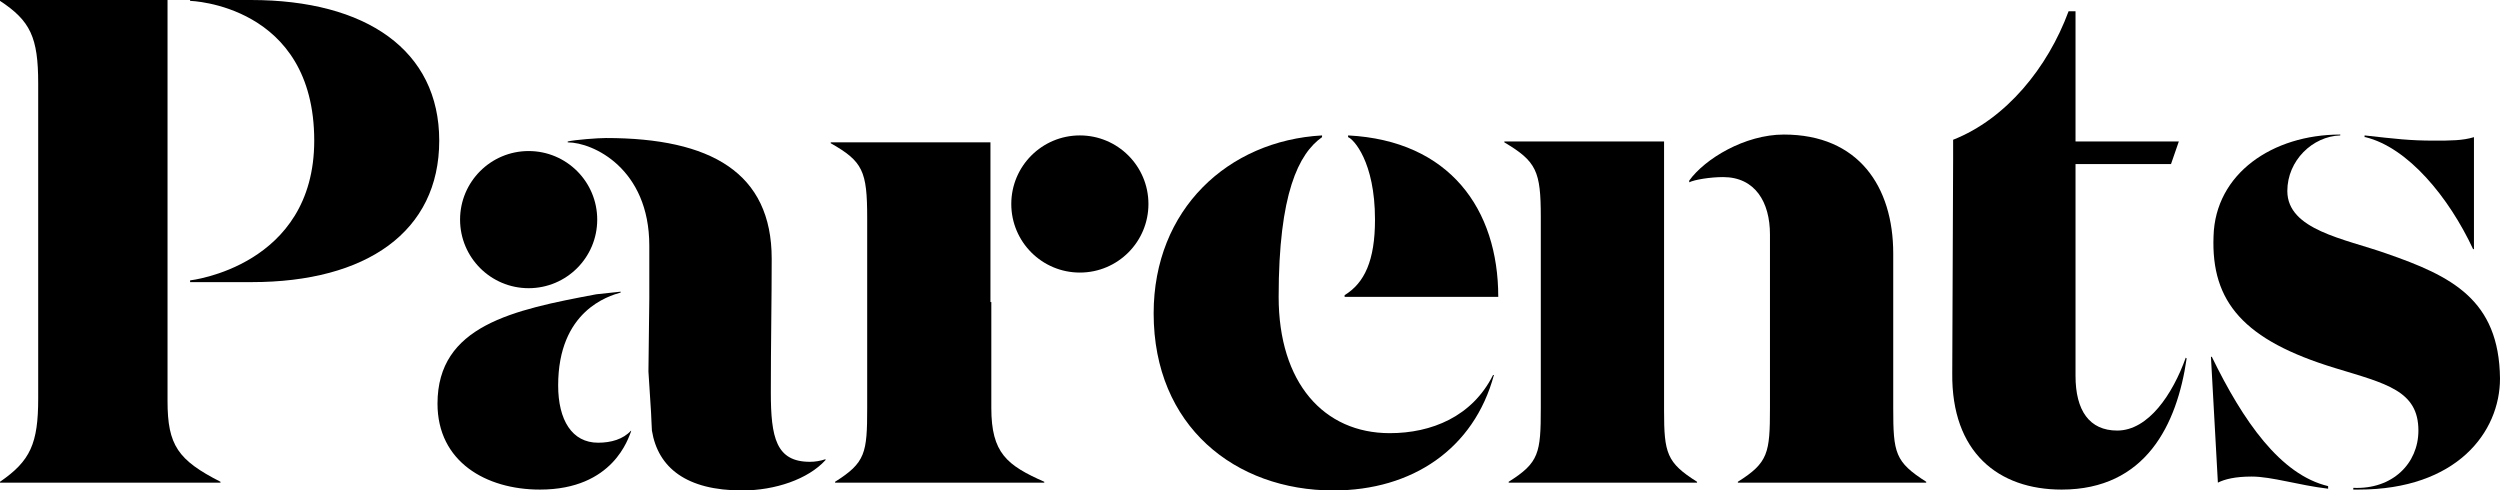
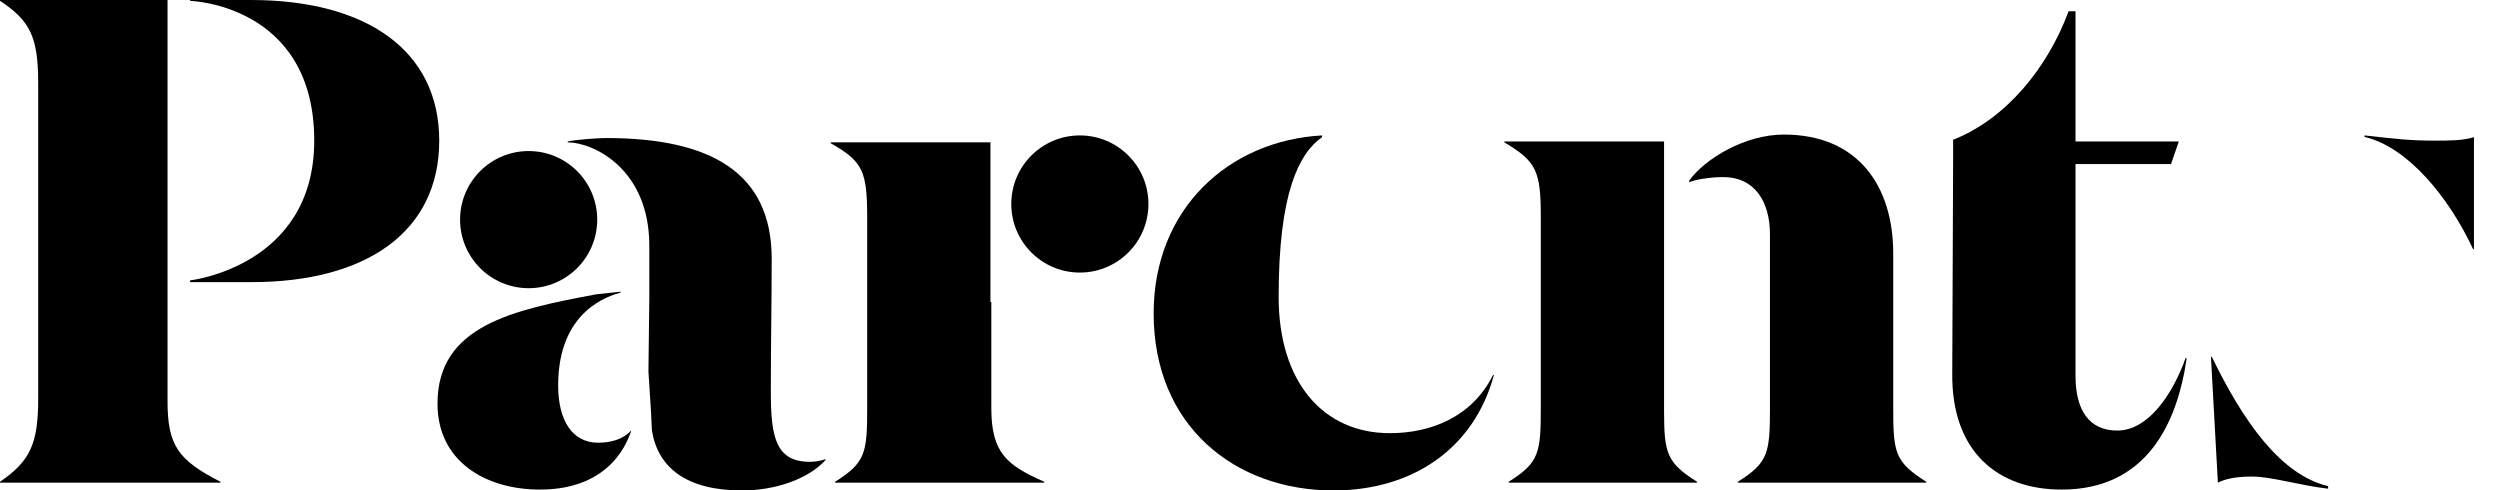
<svg xmlns="http://www.w3.org/2000/svg" version="1.1" id="Layer_1" x="0px" y="0px" viewBox="0 0 288 56.5" style="enable-background:new 0 0 288 56.5;" xml:space="preserve">
  <g>
    <circle cx="124.4" cy="23.5" r="7.9" />
    <path d="M114.2,34.8V47c0,5.2,1.8,6.6,6.1,8.5v0.1H96.2v-0.1c3.5-2.2,3.7-3.3,3.7-8.5V25.1c0-5.4-0.5-6.5-4.2-8.6v-0.1h18.4v12.8   V34.8z" />
    <path d="M251.9,41.3c-1.1,7.6-4.7,15.1-14.4,15.1c-7.3,0-12.7-4.3-12.6-13.4l0.1-24.7v-2.2c6.1-2.4,10.9-8.3,13.3-14.8h0.8v15h11.9   l-0.9,2.6h-11v24.4c0,4,1.6,6.3,4.8,6.3c3.6,0,6.4-4.2,7.9-8.4L251.9,41.3z" />
    <path d="M19.3,46.2V36v-3.4v-2.2V2.2V0H0v0.1c3.5,2.3,4.4,4.2,4.4,9.5v36.3c0,5.2-0.9,7.2-4.4,9.6v0.1h25.4v-0.1   C20.5,53,19.3,51.3,19.3,46.2z" />
    <path d="M28.9,0h-7v0.1c0,0,14.3,0.4,14.3,16.1c0,14.5-14.3,16.1-14.3,16.1v0.2H29c13.2,0,21.6-5.8,21.6-16.3   C50.6,5.8,42.2,0,28.9,0z" />
    <path d="M272.5,15.8c4.9,1.2,9.6,6.9,12.4,12.9h0.1V15.8c-1.3,0.4-2.7,0.4-4.6,0.4c-2.8,0-4.4-0.2-8-0.6V15.8z" />
-     <path d="M155.3,15.8c0.6,0.2,3.1,2.8,3.1,9.5c0,4.7-1.2,7.3-3.5,8.7v0.2h17.7c0-10.1-5.6-18-17.3-18.6L155.3,15.8L155.3,15.8z" />
    <path d="M160.1,49.9c-7.6,0-12.8-5.8-12.8-15.7c0-11.9,2.3-16.5,5-18.4v-0.2c-10.8,0.6-19.4,8.5-19.4,20.5c0,13,9.4,20.4,20.7,20.4   c9.1,0,16.2-4.8,18.5-13.3l-0.1,0C169.6,48,164.9,49.9,160.1,49.9z" />
    <path d="M268.2,56c-5.5-1.3-9.8-7.5-13.4-14.9h-0.1l0.8,14.5c0.8-0.4,2-0.7,3.9-0.7c2.3,0,5.4,1,8.8,1.4L268.2,56z" />
-     <path d="M274.9,29.2c-4.8-1.7-11.4-2.7-11.4-7.2c0-3.5,2.9-6.3,6.1-6.4v-0.1c-7.8,0-14.4,4.5-14.6,11.7c-0.3,7.6,3.5,12,14,15.2   c5.9,1.8,9.6,2.6,9.6,7.2c0,3.8-3,6.8-7.5,6.6v0.2c0.2,0,0.4,0,0.6,0c11.3,0,16.3-6.6,16.3-12.8C287.9,34.5,282.4,31.8,274.9,29.2z   " />
    <path d="M191.7,47.3L191.7,47.3v-31h-18.4v0.1c3.7,2.2,4.2,3.3,4.2,8.6V47c0,5.2-0.2,6.3-3.7,8.5v0.1h21.7v-0.1   C192,53.3,191.7,52.2,191.7,47.3z" />
    <path d="M218.1,47V29.2c0-7.7-4-13.7-12.6-13.7c-4.5,0-9.1,2.8-10.9,5.3V21c0.6-0.3,2.4-0.6,3.9-0.6c3.7,0,5.4,2.9,5.4,6.6v20   c0,5.2-0.2,6.3-3.7,8.5v0.1h21.7v-0.1C218.3,53.2,218.1,52.2,218.1,47z" />
    <path d="M75.4,33.3" />
    <g>
      <path d="M74.7,42.8l0.1-8.4v-1.4v-4.7c0-8.9-6.5-11.9-9.4-11.9v-0.1c0.8-0.2,3.5-0.4,4.4-0.4c12.1,0,19.1,4,19.1,13.9    c0,4.8-0.1,9.7-0.1,15.4c0,5.2,0.6,8,4.5,8c0.6,0,1.2-0.1,1.8-0.3v0.1c-2,2.2-5.8,3.5-9.6,3.5c-6.4,0-9.7-2.6-10.4-6.9    c0-0.3-0.1-1.7-0.1-2.1L74.7,42.8z M71.5,33.7c-1.4,0.4-7.2,2.1-7.2,10.7c0,4,1.6,6.6,4.6,6.6c1.5,0,2.9-0.4,3.8-1.4v0.1    c-0.3,0.7-2,6.7-10.5,6.7c-6.2,0-11.8-3.2-11.8-9.9c0-9,8.7-10.8,18.3-12.6l2.8-0.3" />
      <circle cx="60.9" cy="25.3" r="7.9" />
    </g>
  </g>
</svg>